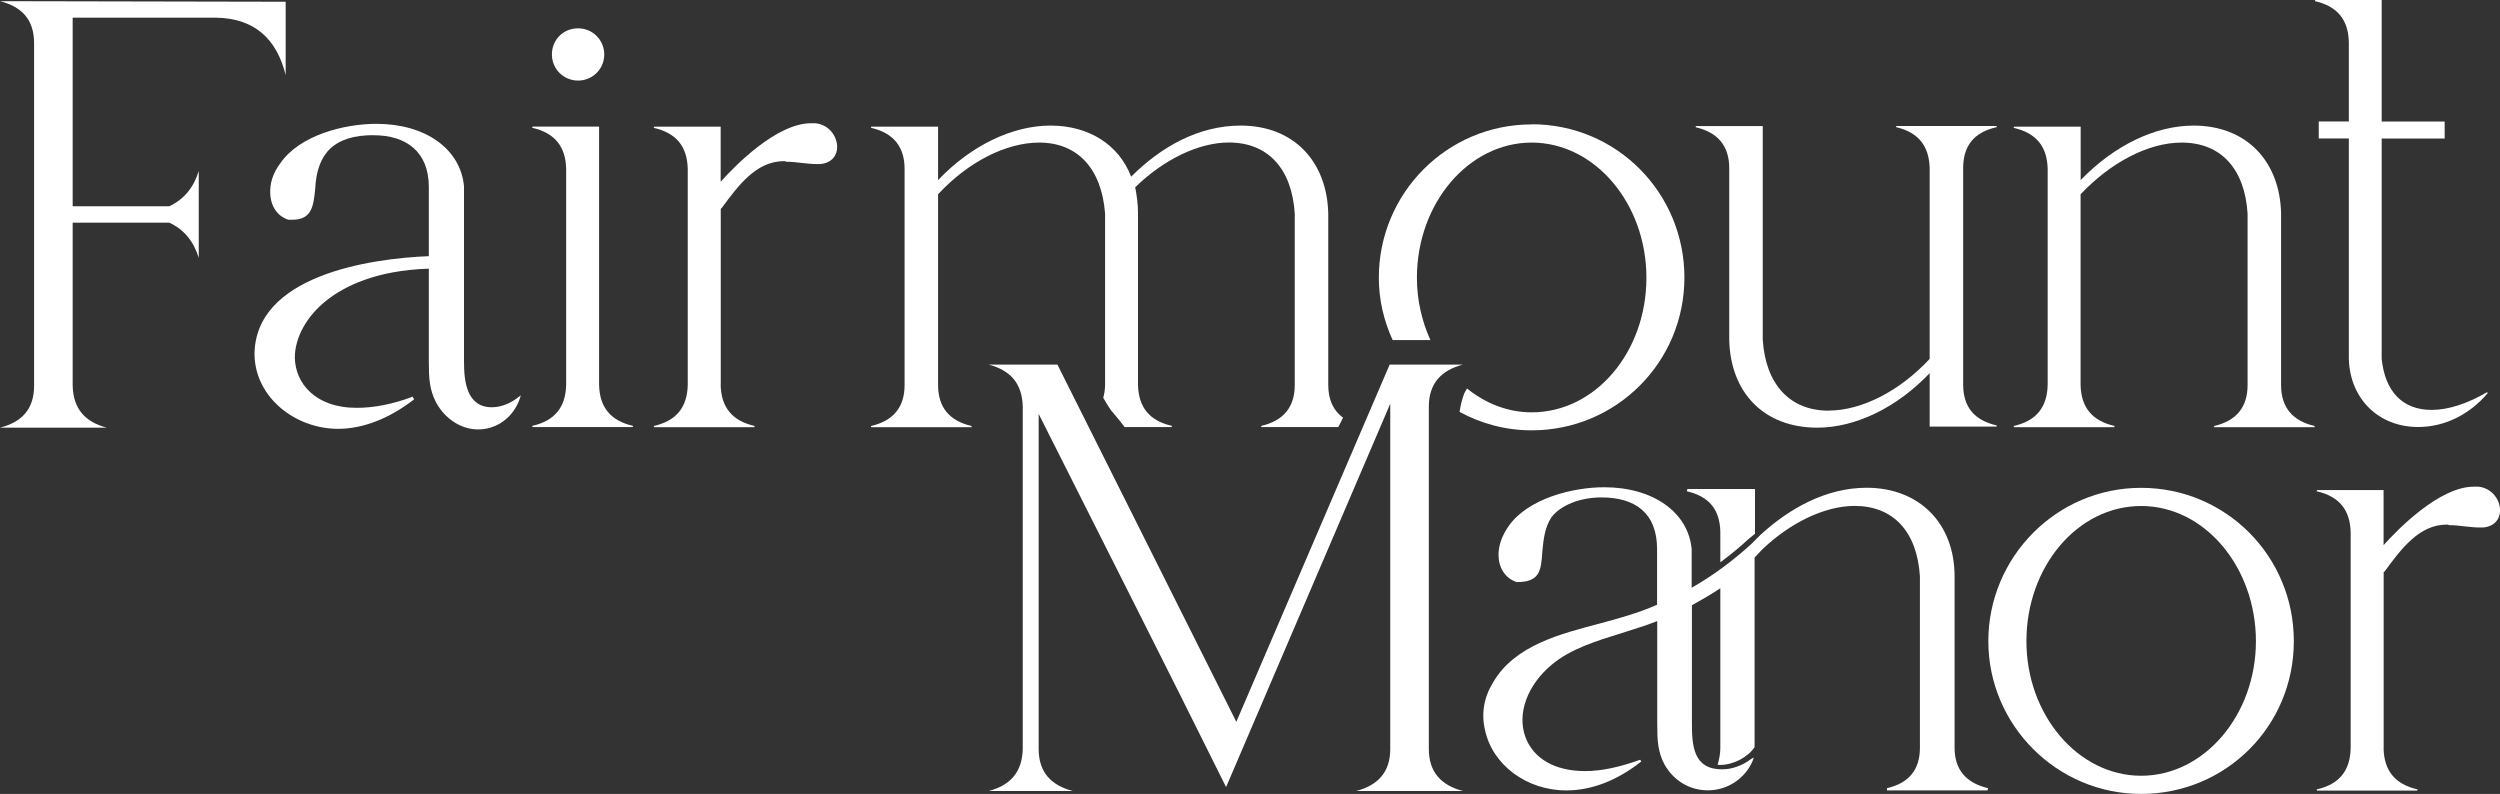
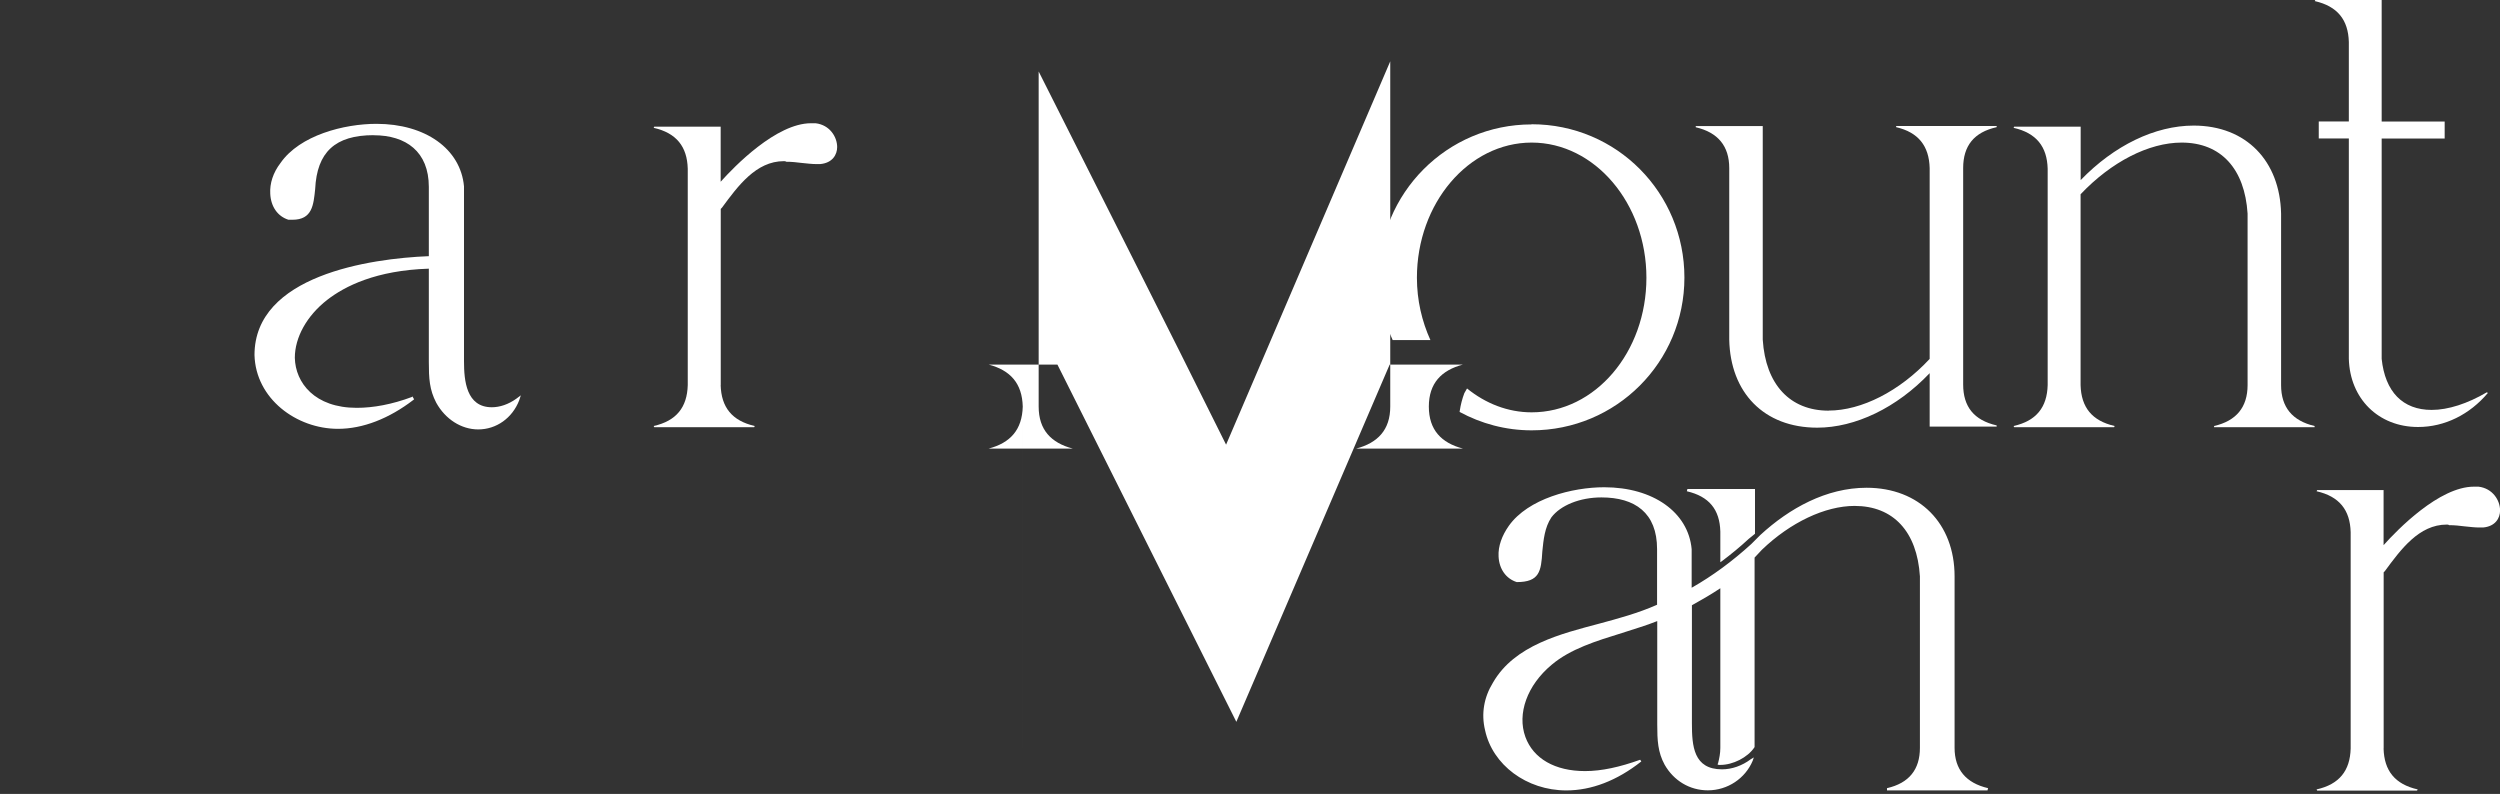
<svg xmlns="http://www.w3.org/2000/svg" id="logos" viewBox="0 0 300 95.27">
  <rect x="0" y="0" width="300" height="95.27" fill="#333333" stroke="none" />
  <defs>
    <style>
      .cls-1 {
        fill: #fff;
        stroke-width: 0px;
      }
    </style>
  </defs>
  <g>
-     <path class="cls-1" d="M23.85,30.94c-.61-1.98-1.77-3.41-3.54-4.22h-11.59v19.56c.07,2.8,1.5,4.36,4.09,5.04H0c2.66-.68,4.09-2.25,4.09-5.04V5.18C4.09,2.39,2.66.82,0,.14c11.45,0,22.83.07,34.28.07v8.79c-1.09-4.36-3.75-6.81-8.38-6.88H8.72v22.63h11.59c1.77-.82,2.93-2.25,3.54-4.23v10.43Z" />
    <path class="cls-1" d="M44.84,16.22c-4.63,0-6.81,2.04-7.02,6.47-.2,1.91-.34,3.68-2.73,3.68h-.48c-1.29-.41-2.11-1.57-2.18-3.13-.07-1.23.34-2.52,1.23-3.68,2.32-3.34,7.63-4.7,11.52-4.7,5.86,0,10.09,3,10.5,7.5v20.99c0,2.32.27,5.52,3.34,5.52.95,0,1.98-.34,2.93-1.02l.55-.41-.2.61c-.82,2.11-2.73,3.48-4.91,3.48-2.04,0-3.95-1.23-5.04-3.2-.82-1.57-.89-2.93-.89-4.91v-11.18c-6.34.2-10.09,2.11-12.2,3.75-2.45,1.91-3.88,4.5-3.88,6.95.07,3,2.39,6,7.43,6,1.98,0,4.23-.41,6.61-1.3l.07-.07.2.34-.07.07c-2.93,2.25-6.07,3.48-9.06,3.48-4.98,0-9.88-3.61-10.02-8.86,0-9.54,13.83-11.58,20.92-11.86v-8.31c0-4.23-2.73-6.2-6.61-6.2Z" />
-     <path class="cls-1" d="M75.91,51.25h-11.99l-.07-.14c2.73-.61,4.02-2.25,4.09-4.91v-25.96c-.07-2.66-1.36-4.29-4.09-4.91l.07-.14h7.97v31.01c.07,2.66,1.36,4.29,4.09,4.91l-.07.14ZM72.51,6.54c0,1.77-1.43,3.13-3.14,3.13s-3.14-1.36-3.14-3.13,1.36-3.14,3.14-3.14,3.14,1.43,3.14,3.14Z" />
    <path class="cls-1" d="M86.48,46.21c.07,2.66,1.36,4.29,4.09,4.91l-.07.14h-11.99l-.07-.14c2.73-.61,4.02-2.25,4.09-4.91v-25.96c-.07-2.66-1.36-4.29-4.09-4.91l.07-.14h7.97v6.61c1.64-1.84,6.68-7.02,10.84-7.02h.55c1.7.2,2.59,1.64,2.59,2.86,0,.89-.55,1.91-2.04,2.04h-.48c-.48,0-1.09-.07-1.77-.14-.55-.07-1.16-.14-1.84-.14-.07-.07-.14-.07-.27-.07-3.34,0-5.52,3-7.43,5.59l-.14.14v21.13Z" />
-     <path class="cls-1" d="M159.39,46.21v-20.58c-.14-6.27-4.16-10.56-10.5-10.56-5.11,0-9.61,2.59-13.15,6.13-1.5-3.88-5.11-6.13-9.68-6.13s-9.54,2.39-13.49,6.54v-6.41h-8.04v.14c2.66.61,4.02,2.25,4.02,4.91v25.96c0,2.66-1.36,4.29-4.02,4.91v.14h12.06v-.14c-2.66-.61-4.02-2.25-4.02-4.91v-22.9c3.61-3.89,8.18-6.2,12.13-6.2,4.63,0,7.5,3.14,7.91,8.52v20.58c-.01.56-.09,1.06-.22,1.52.29.5.58,1.01.91,1.48.37.45.76.89,1.12,1.34.19.24.36.47.53.7h5.63l.07-.14c-2.73-.61-4.02-2.25-4.09-4.91v-20.58c0-1.09-.14-2.18-.34-3.14,3.41-3.34,7.63-5.38,11.24-5.38,4.7,0,7.56,3.14,7.91,8.52v20.58c0,2.66-1.36,4.29-4.02,4.91v.14h9.24c.2-.37.39-.75.57-1.13-1.17-.86-1.77-2.16-1.77-3.91Z" />
    <path class="cls-1" d="M183.79,14.93c-10.15,0-18.33,8.25-18.33,18.4,0,2.67.61,5.19,1.66,7.48h4.53c-1.02-2.25-1.62-4.78-1.62-7.48,0-8.93,6.2-16.22,13.77-16.22s13.77,7.29,13.77,16.22-6.13,16.15-13.77,16.15c-2.87,0-5.54-1.07-7.75-2.86,0,0-.02.02-.02.02-.11.18-.21.36-.31.54-.26.69-.44,1.4-.55,2.12,0,.05-.02.09-.02.13,2.58,1.4,5.52,2.21,8.65,2.21,10.15,0,18.33-8.18,18.33-18.33s-8.11-18.4-18.33-18.4Z" />
    <path class="cls-1" d="M219.43,49.27c3.95,0,8.52-2.32,12.13-6.2v-22.9c-.07-2.66-1.36-4.29-4.02-4.91v-.14h12.06v.14c-2.73.61-4.02,2.25-4.02,4.91v25.97c0,2.66,1.3,4.29,4.02,4.91v.14h-8.04v-6.41c-3.95,4.16-8.93,6.54-13.49,6.54-6.41,0-10.43-4.22-10.56-10.56v-20.58c0-2.66-1.36-4.29-4.02-4.91v-.14h8.04v25.63c.34,5.38,3.27,8.52,7.91,8.52Z" />
    <path class="cls-1" d="M249.68,15.2v6.41c4.02-4.16,8.93-6.54,13.56-6.54,6.34,0,10.36,4.29,10.49,10.56v20.58c0,2.66,1.36,4.29,4.02,4.91v.14h-12.06v-.14c2.66-.61,4.02-2.25,4.02-4.91v-20.58c-.34-5.38-3.2-8.52-7.91-8.52-3.95,0-8.45,2.32-12.13,6.2v22.9c.07,2.66,1.36,4.29,4.09,4.91l-.07.14h-11.99l-.07-.14c2.73-.61,4.02-2.25,4.09-4.91v-25.96c-.07-2.66-1.36-4.29-4.09-4.91l.07-.14h7.97Z" />
    <path class="cls-1" d="M277.83,0h7.97v14.58h7.56v2.04h-7.56v26.44c.41,3.95,2.52,6.13,6,6.13,1.98,0,4.29-.75,6.61-2.11l.14.07c-2.18,2.59-5.18,4.09-8.38,4.09-4.77,0-8.18-3.41-8.31-8.18v-26.44h-3.61v-2.04h3.61V5.04c-.07-2.66-1.36-4.29-4.09-4.91l.07-.14Z" />
  </g>
-   <path class="cls-1" d="M122.73,89.88v-41.09c-.07-2.8-1.5-4.36-4.09-5.04h8.25l21.47,42.87,18.4-42.87h8.79c-2.59.68-4.09,2.25-4.09,5.04v41.09c0,2.8,1.5,4.36,4.09,5.04h-12.81c2.59-.68,4.09-2.25,4.09-5.04v-41.43l-19.7,46c-7.43-14.99-14.99-29.85-22.49-44.78v40.21c0,2.8,1.5,4.36,4.09,5.04h-10.09c2.59-.68,4.02-2.25,4.09-5.04Z" />
+   <path class="cls-1" d="M122.73,89.88v-41.09c-.07-2.8-1.5-4.36-4.09-5.04h8.25l21.47,42.87,18.4-42.87h8.79c-2.59.68-4.09,2.25-4.09,5.04c0,2.8,1.5,4.36,4.09,5.04h-12.81c2.59-.68,4.09-2.25,4.09-5.04v-41.43l-19.7,46c-7.43-14.99-14.99-29.85-22.49-44.78v40.21c0,2.8,1.5,4.36,4.09,5.04h-10.09c2.59-.68,4.02-2.25,4.09-5.04Z" />
  <g>
    <path class="cls-1" d="M210.53,89.68c-.82,1.23-2.59,2.11-4.09,2.11h-.2l-.14-.07.07-.14c.14-.54.27-1.16.27-1.84v-19.15c-1.02.68-2.18,1.36-3.41,2.04v14.17c0,2.73.2,5.52,3.61,5.52,1.16,0,2.39-.41,3.48-1.23l.34-.2-.14.41c-.89,2.11-3,3.54-5.38,3.54-2.18,0-4.09-1.16-5.18-3.07-.82-1.5-.89-2.93-.89-4.84v-12.4c-1.36.55-2.79.95-4.23,1.43-3.07.95-6.2,1.91-8.45,3.82-2.93,2.45-4.16,5.86-3.14,8.66.95,2.59,3.54,4.09,7.16,4.09,1.98,0,4.16-.48,6.61-1.36l.14.2c-2.93,2.32-6,3.48-9,3.48-4.77,0-8.86-3.07-9.75-7.22-.48-1.98-.14-3.95.95-5.72,2.59-4.5,8.18-5.86,12.81-7.09,2.25-.61,4.57-1.23,6.88-2.25v-6.68c0-4.36-2.66-6.2-6.68-6.2-2.59,0-4.91.95-6,2.39-.82,1.23-.95,2.73-1.09,4.09-.14,2.39-.34,3.68-3.07,3.68-1.29-.41-2.11-1.57-2.18-3.07-.07-1.23.41-2.52,1.23-3.68,2.32-3.27,7.63-4.63,11.45-4.63,5.86,0,10.09,3,10.49,7.43v4.63c2.52-1.43,4.91-3.2,7.16-5.25l1.09-1.09c3.48-3.2,7.91-5.66,12.74-5.66,6.34,0,10.56,4.29,10.56,10.63v20.58c0,2.59,1.36,4.22,4.02,4.84l-.07.27h-12.06v-.27c2.66-.61,3.95-2.25,3.95-4.84v-20.58c-.34-5.38-3.2-8.45-7.84-8.45-3.54,0-7.7,1.98-11.11,5.25l-.89.95v22.76h-.07ZM210.59,64.06l-.75.61c-1.02.95-2.11,1.84-3.2,2.66l-.2.14v-3.68c-.07-2.66-1.36-4.22-4.02-4.84l.07-.27h8.11v5.38Z" />
-     <path class="cls-1" d="M256.93,95.27c-10.09,0-18.33-8.25-18.33-18.33s8.18-18.4,18.33-18.4,18.33,8.18,18.33,18.4-8.18,18.33-18.33,18.33ZM243.17,76.94c0,8.86,6.2,16.15,13.77,16.15s13.77-7.29,13.77-16.15-6.13-16.22-13.77-16.22-13.77,7.29-13.77,16.22Z" />
    <path class="cls-1" d="M286.03,89.82c.07,2.66,1.36,4.29,4.09,4.91l-.07.14h-11.99l-.07-.14c2.73-.61,4.02-2.25,4.09-4.91v-25.96c-.07-2.66-1.36-4.29-4.09-4.91l.07-.14h7.97v6.61c1.64-1.84,6.68-7.02,10.84-7.02h.55c1.7.2,2.59,1.64,2.59,2.86,0,.89-.55,1.91-2.04,2.04h-.48c-.48,0-1.09-.07-1.77-.14-.55-.07-1.16-.14-1.84-.14-.07-.07-.14-.07-.27-.07-3.34,0-5.52,3-7.43,5.59l-.14.14v21.13Z" />
  </g>
</svg>